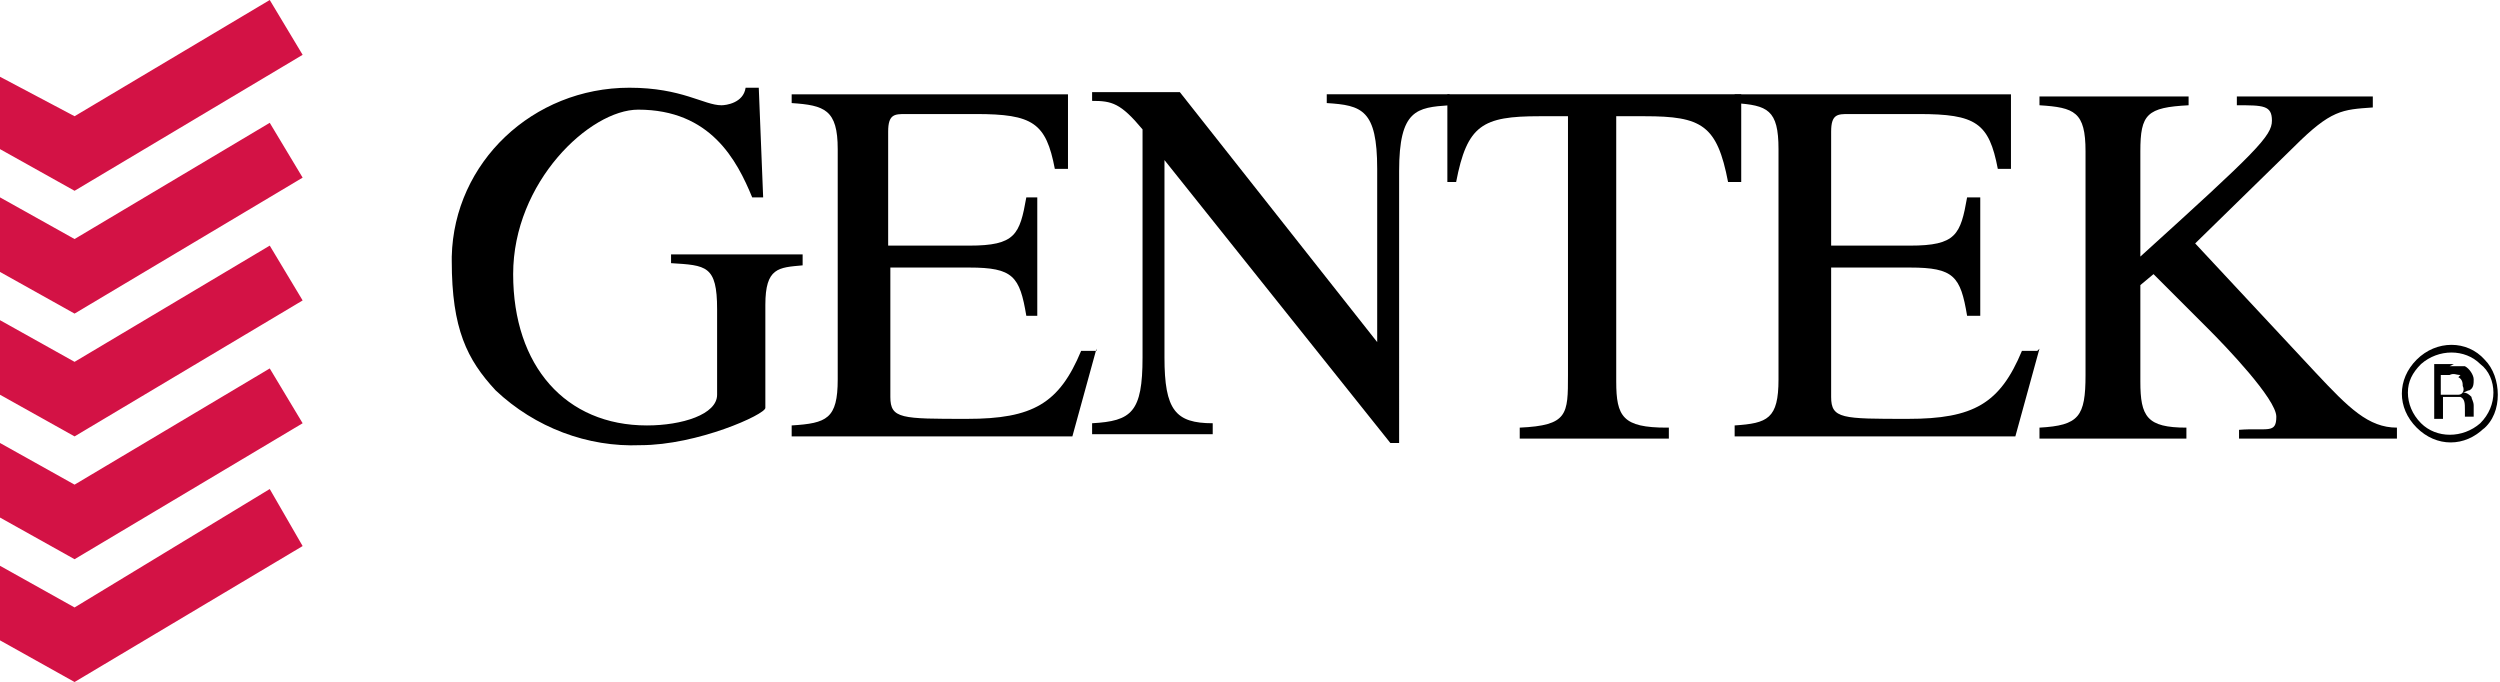
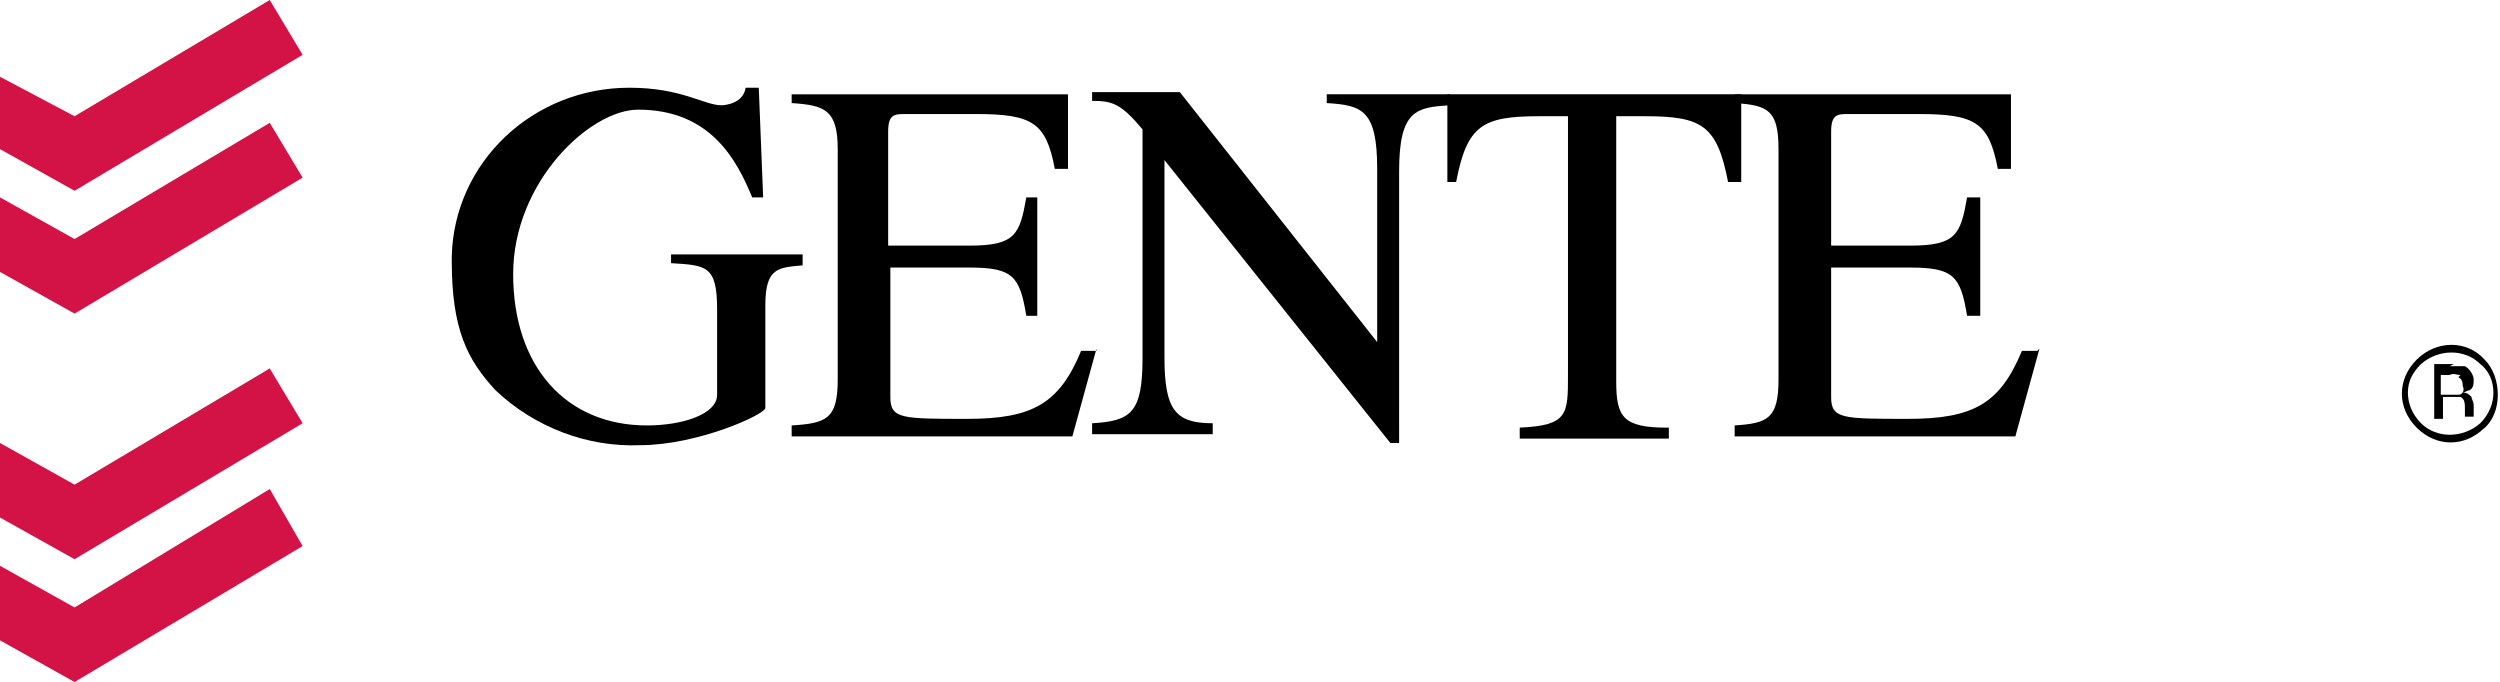
<svg xmlns="http://www.w3.org/2000/svg" id="Layer_1" version="1.1" viewBox="0 0 114 31.1">
  <defs>
    <style>
      .st0 {
        fill-rule: evenodd;
      }

      .st1 {
        fill: #d31245;
      }
    </style>
  </defs>
  <g id="Layer_2">
    <g id="Layer_1-2">
      <path d="M36.6,11.6h-6v.4c1.6.1,2.1.1,2.1,2.1v3.9c0,.9-1.6,1.4-3.2,1.4-3.7,0-6.1-2.7-6.1-6.9s3.5-7.5,5.7-7.5c3.3,0,4.5,2.3,5.2,4h.5l-.2-5h-.6c-.1.7-.9.8-1.1.8-.8,0-1.8-.8-4.2-.8-4.4,0-8,3.4-8.1,7.7,0,0,0,.1,0,.2,0,3.1.7,4.5,2,5.9,1.8,1.7,4.2,2.6,6.6,2.5,2.6,0,5.7-1.4,5.7-1.7v-4.7c0-1.7.6-1.7,1.7-1.8v-.4Z" />
      <path d="M50,16h-.7c-1,2.4-2.2,3.1-5.2,3.1s-3.5,0-3.5-1v-5.9h3.6c2,0,2.3.4,2.6,2.2h.5v-5.4h-.5c-.3,1.7-.5,2.2-2.6,2.2h-3.7v-5.2c0-.8.3-.8.8-.8h3.2c2.6,0,3.2.4,3.6,2.5h.6v-3.4h-12.6v.4c1.5.1,2.1.3,2.1,2.1v10.5c0,1.8-.5,2-2.1,2.1v.5h12.8l1.1-4Z" />
      <path d="M66,4.3h-5.5v.4c1.6.1,2.3.3,2.3,3v7.9h0l-9-11.4h-4v.4c.9,0,1.3.1,2.3,1.3v10.4c0,2.5-.5,2.9-2.3,3v.5h5.5v-.5c-1.7,0-2.2-.6-2.2-3V7.3h0l10.3,12.9h.4V7.8c0-2.8.8-2.9,2.3-3v-.5Z" />
      <path d="M76,19.5c-2,0-2.3-.5-2.3-2.1V5.3h1.3c2.6,0,3.3.4,3.8,3h.6v-4h-13.4v4c-.1,0,.4,0,.4,0,.5-2.6,1.2-3,3.8-3h1.3v11.8c0,1.8,0,2.3-2.2,2.4v.5h6.8v-.5Z" />
      <path d="M92.9,16h-.7c-1,2.4-2.2,3.1-5.2,3.1s-3.5,0-3.5-1v-5.9h3.6c2,0,2.3.4,2.6,2.2h.6v-5.4h-.6c-.3,1.7-.5,2.2-2.6,2.2h-3.6v-5.2c0-.8.3-.8.8-.8h3.2c2.6,0,3.2.4,3.6,2.5h.6v-3.4h-12.6v.4c1.5.1,2,.3,2,2.1v10.5c0,1.8-.5,2-2,2.1v.5h12.8l1.1-4Z" />
-       <path d="M102,4.8c1.2,0,1.6,0,1.6.7s-.7,1.4-6,6.2v-4.8c0-1.7.3-2,2.2-2.1v-.4h-6.8v.4c1.6.1,2.1.3,2.1,2.1v10.2c0,1.9-.3,2.3-2.1,2.4v.5h6.7v-.5c-1.8,0-2.1-.5-2.1-2.1v-4.4l.6-.5,2.5,2.5c.8.8,3.1,3.2,3.1,4s-.4.5-1.7.6v.4h7.2v-.5c-1.3,0-2.2-.9-3.7-2.5l-5.5-5.9,4.5-4.4c1.7-1.7,2.2-1.7,3.6-1.8v-.5h-6.2v.4Z" />
      <polygon class="st1" points="0 3.5 3.4 5.3 12.3 0 13.8 2.5 3.4 8.7 0 6.8 0 3.5" />
      <polygon class="st1" points="0 9 3.4 10.9 12.3 5.6 13.8 8.1 3.4 14.3 0 12.4 0 9" />
-       <polygon class="st1" points="0 14.6 3.4 16.5 12.3 11.2 13.8 13.7 3.4 19.9 0 18 0 14.6" />
      <polygon class="st1" points="0 20.2 3.4 22.1 12.3 16.8 13.8 19.3 3.4 25.5 0 23.6 0 20.2" />
      <polygon class="st1" points="0 25.8 3.4 27.7 12.3 22.3 13.8 24.9 3.4 31.1 0 29.2 0 25.8" />
      <path class="st0" d="M111.7,16.7c.2,0,.4,0,.7,0,.2.1.4.4.4.6,0,.2,0,.4-.2.5-.1,0-.2.1-.3.1.2,0,.3.1.4.2,0,.1.1.2.1.4v.2c0,0,0,.1,0,.2,0,0,0,0,0,.1h-.4v-.3c0-.3,0-.5-.2-.6-.1,0-.3,0-.5,0h-.3v1h-.4v-2.5h.9ZM112.2,17.1c-.2,0-.3-.1-.5,0h-.4v.9h.4c.1,0,.3,0,.4,0,.2,0,.3-.2.2-.4,0-.1,0-.3-.2-.4M113.3,19.5c-.9.9-2.2.9-3.1,0-.9-.9-.9-2.2,0-3.1,0,0,0,0,0,0,.9-.9,2.3-.9,3.1,0,.4.4.6,1,.6,1.6,0,.6-.2,1.2-.7,1.6M110.4,16.6c-.4.4-.6.8-.6,1.3,0,.5.2,1,.6,1.4.7.7,1.9.7,2.7,0,0,0,0,0,0,0,.4-.4.6-.9.6-1.4,0-.5-.2-1-.6-1.3-.7-.7-1.9-.7-2.7,0,0,0,0,0,0,0" />
    </g>
  </g>
</svg>